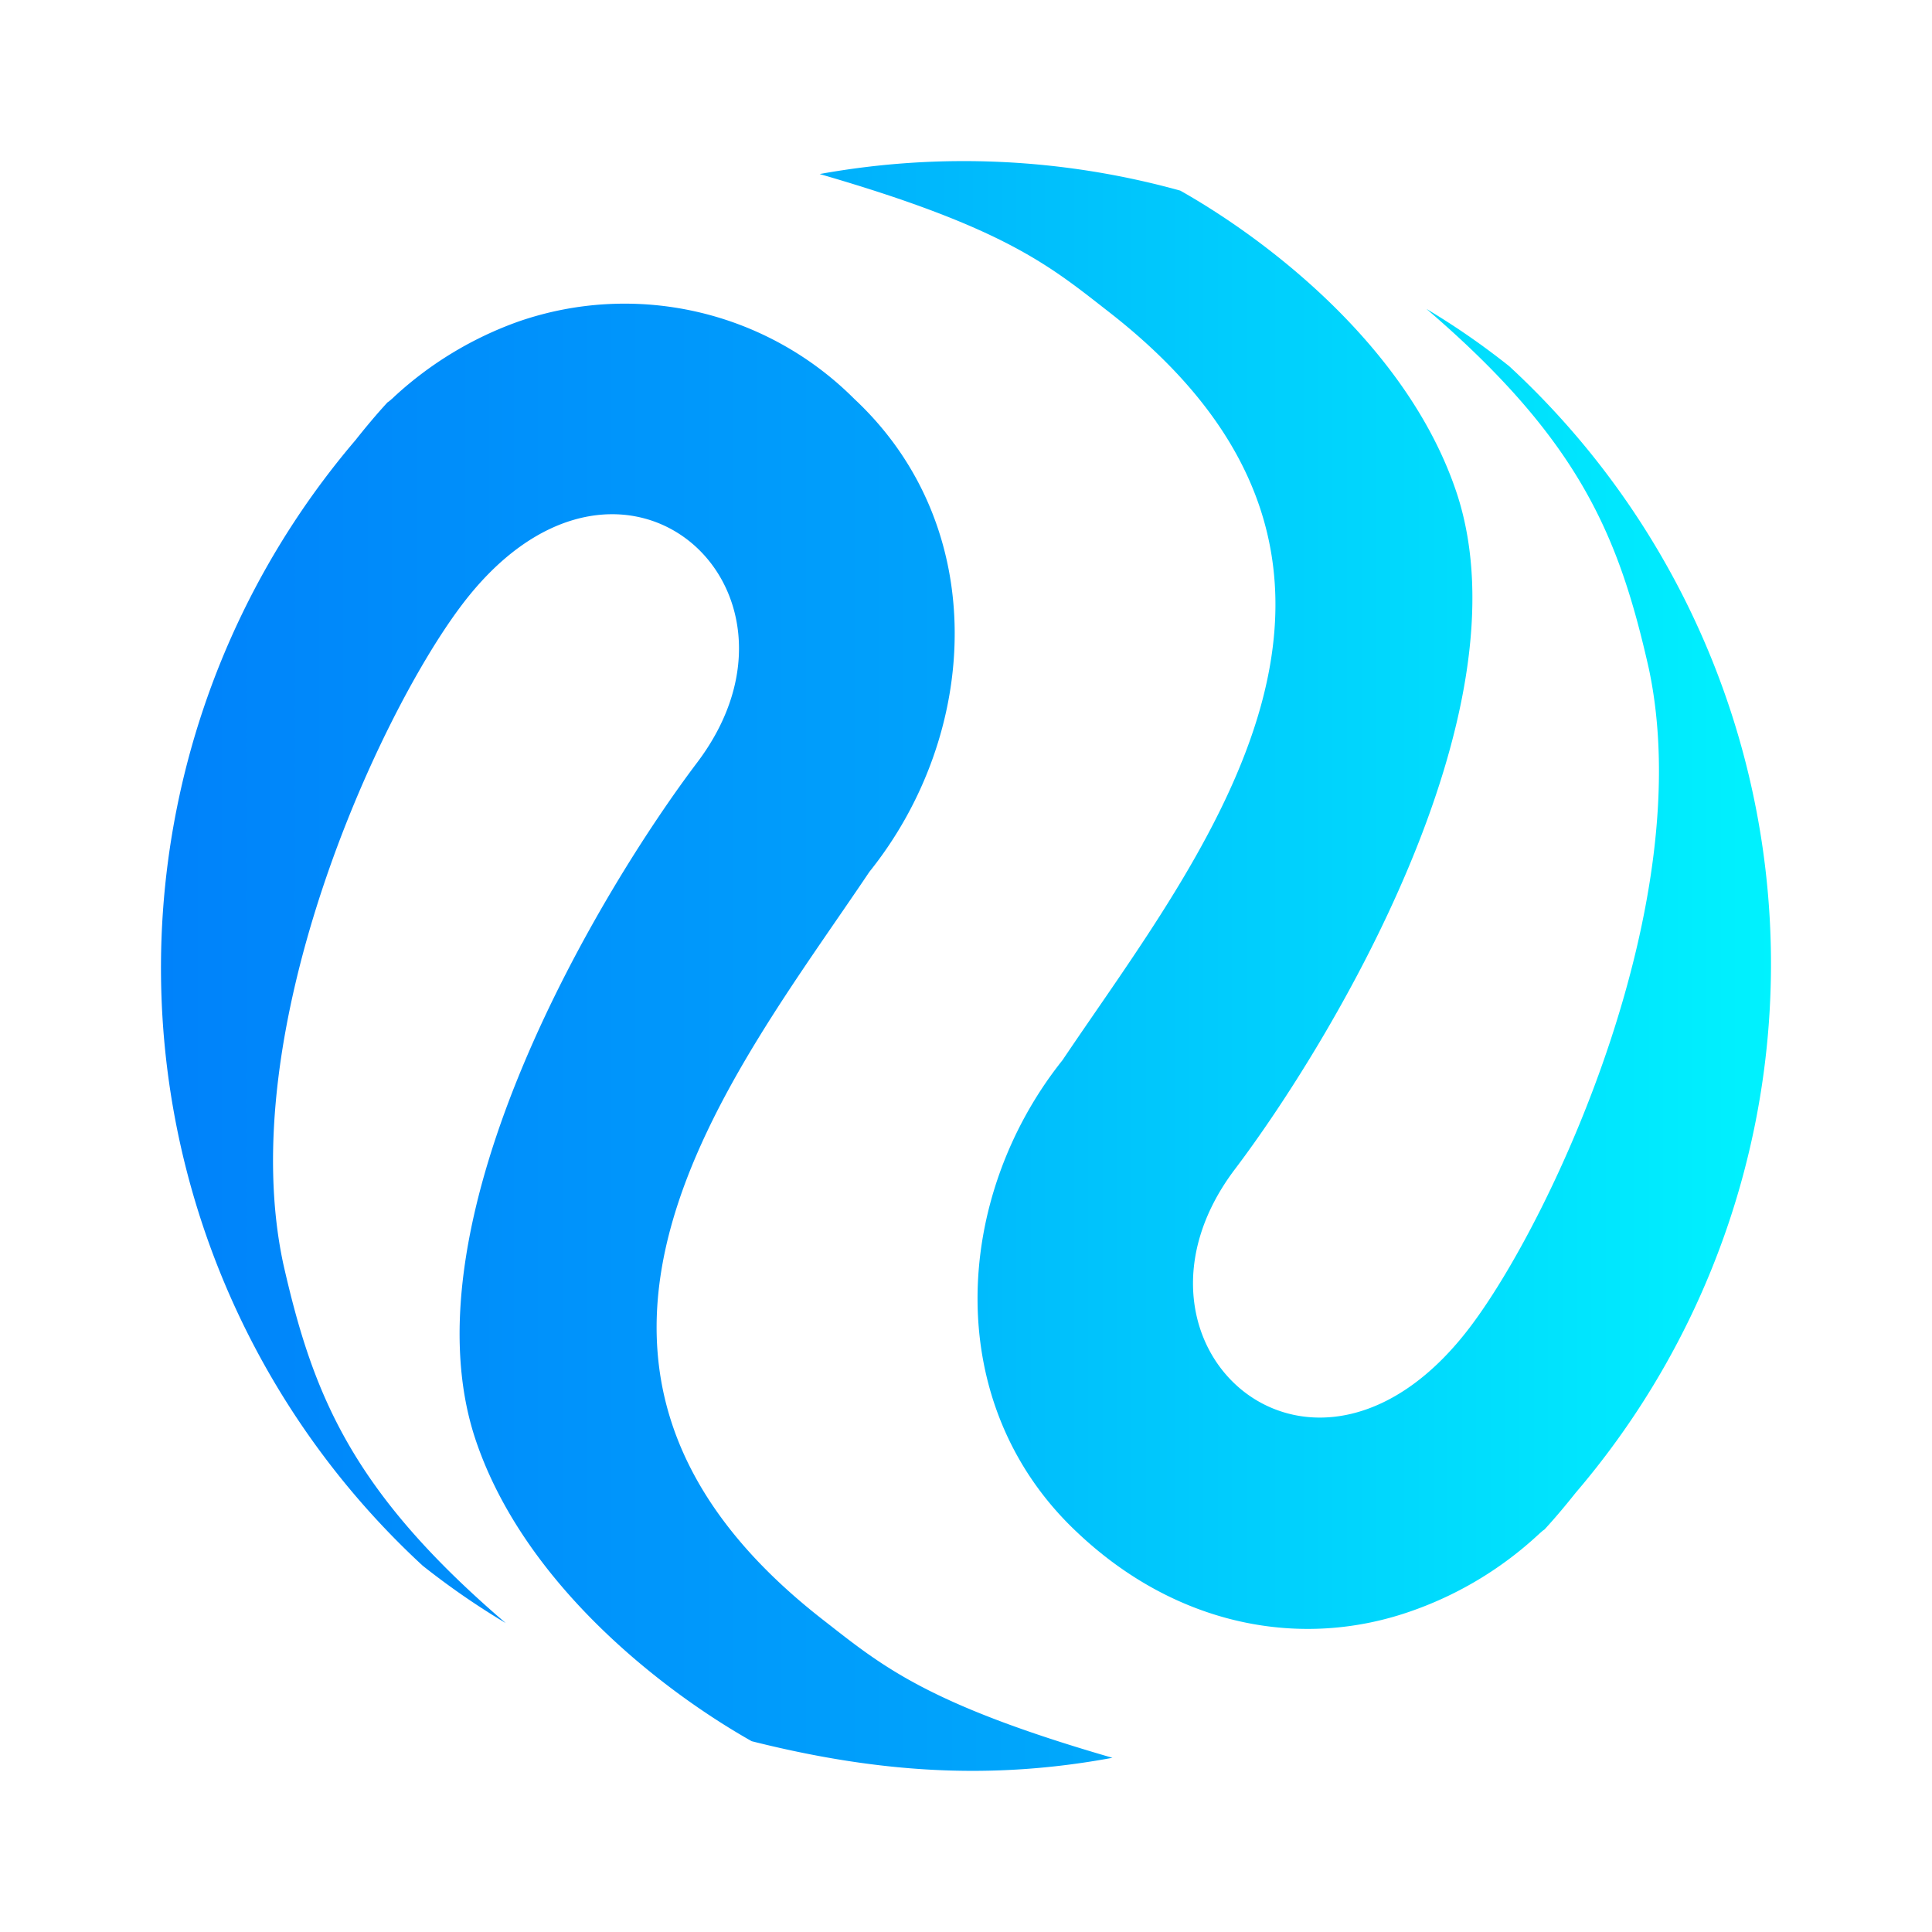
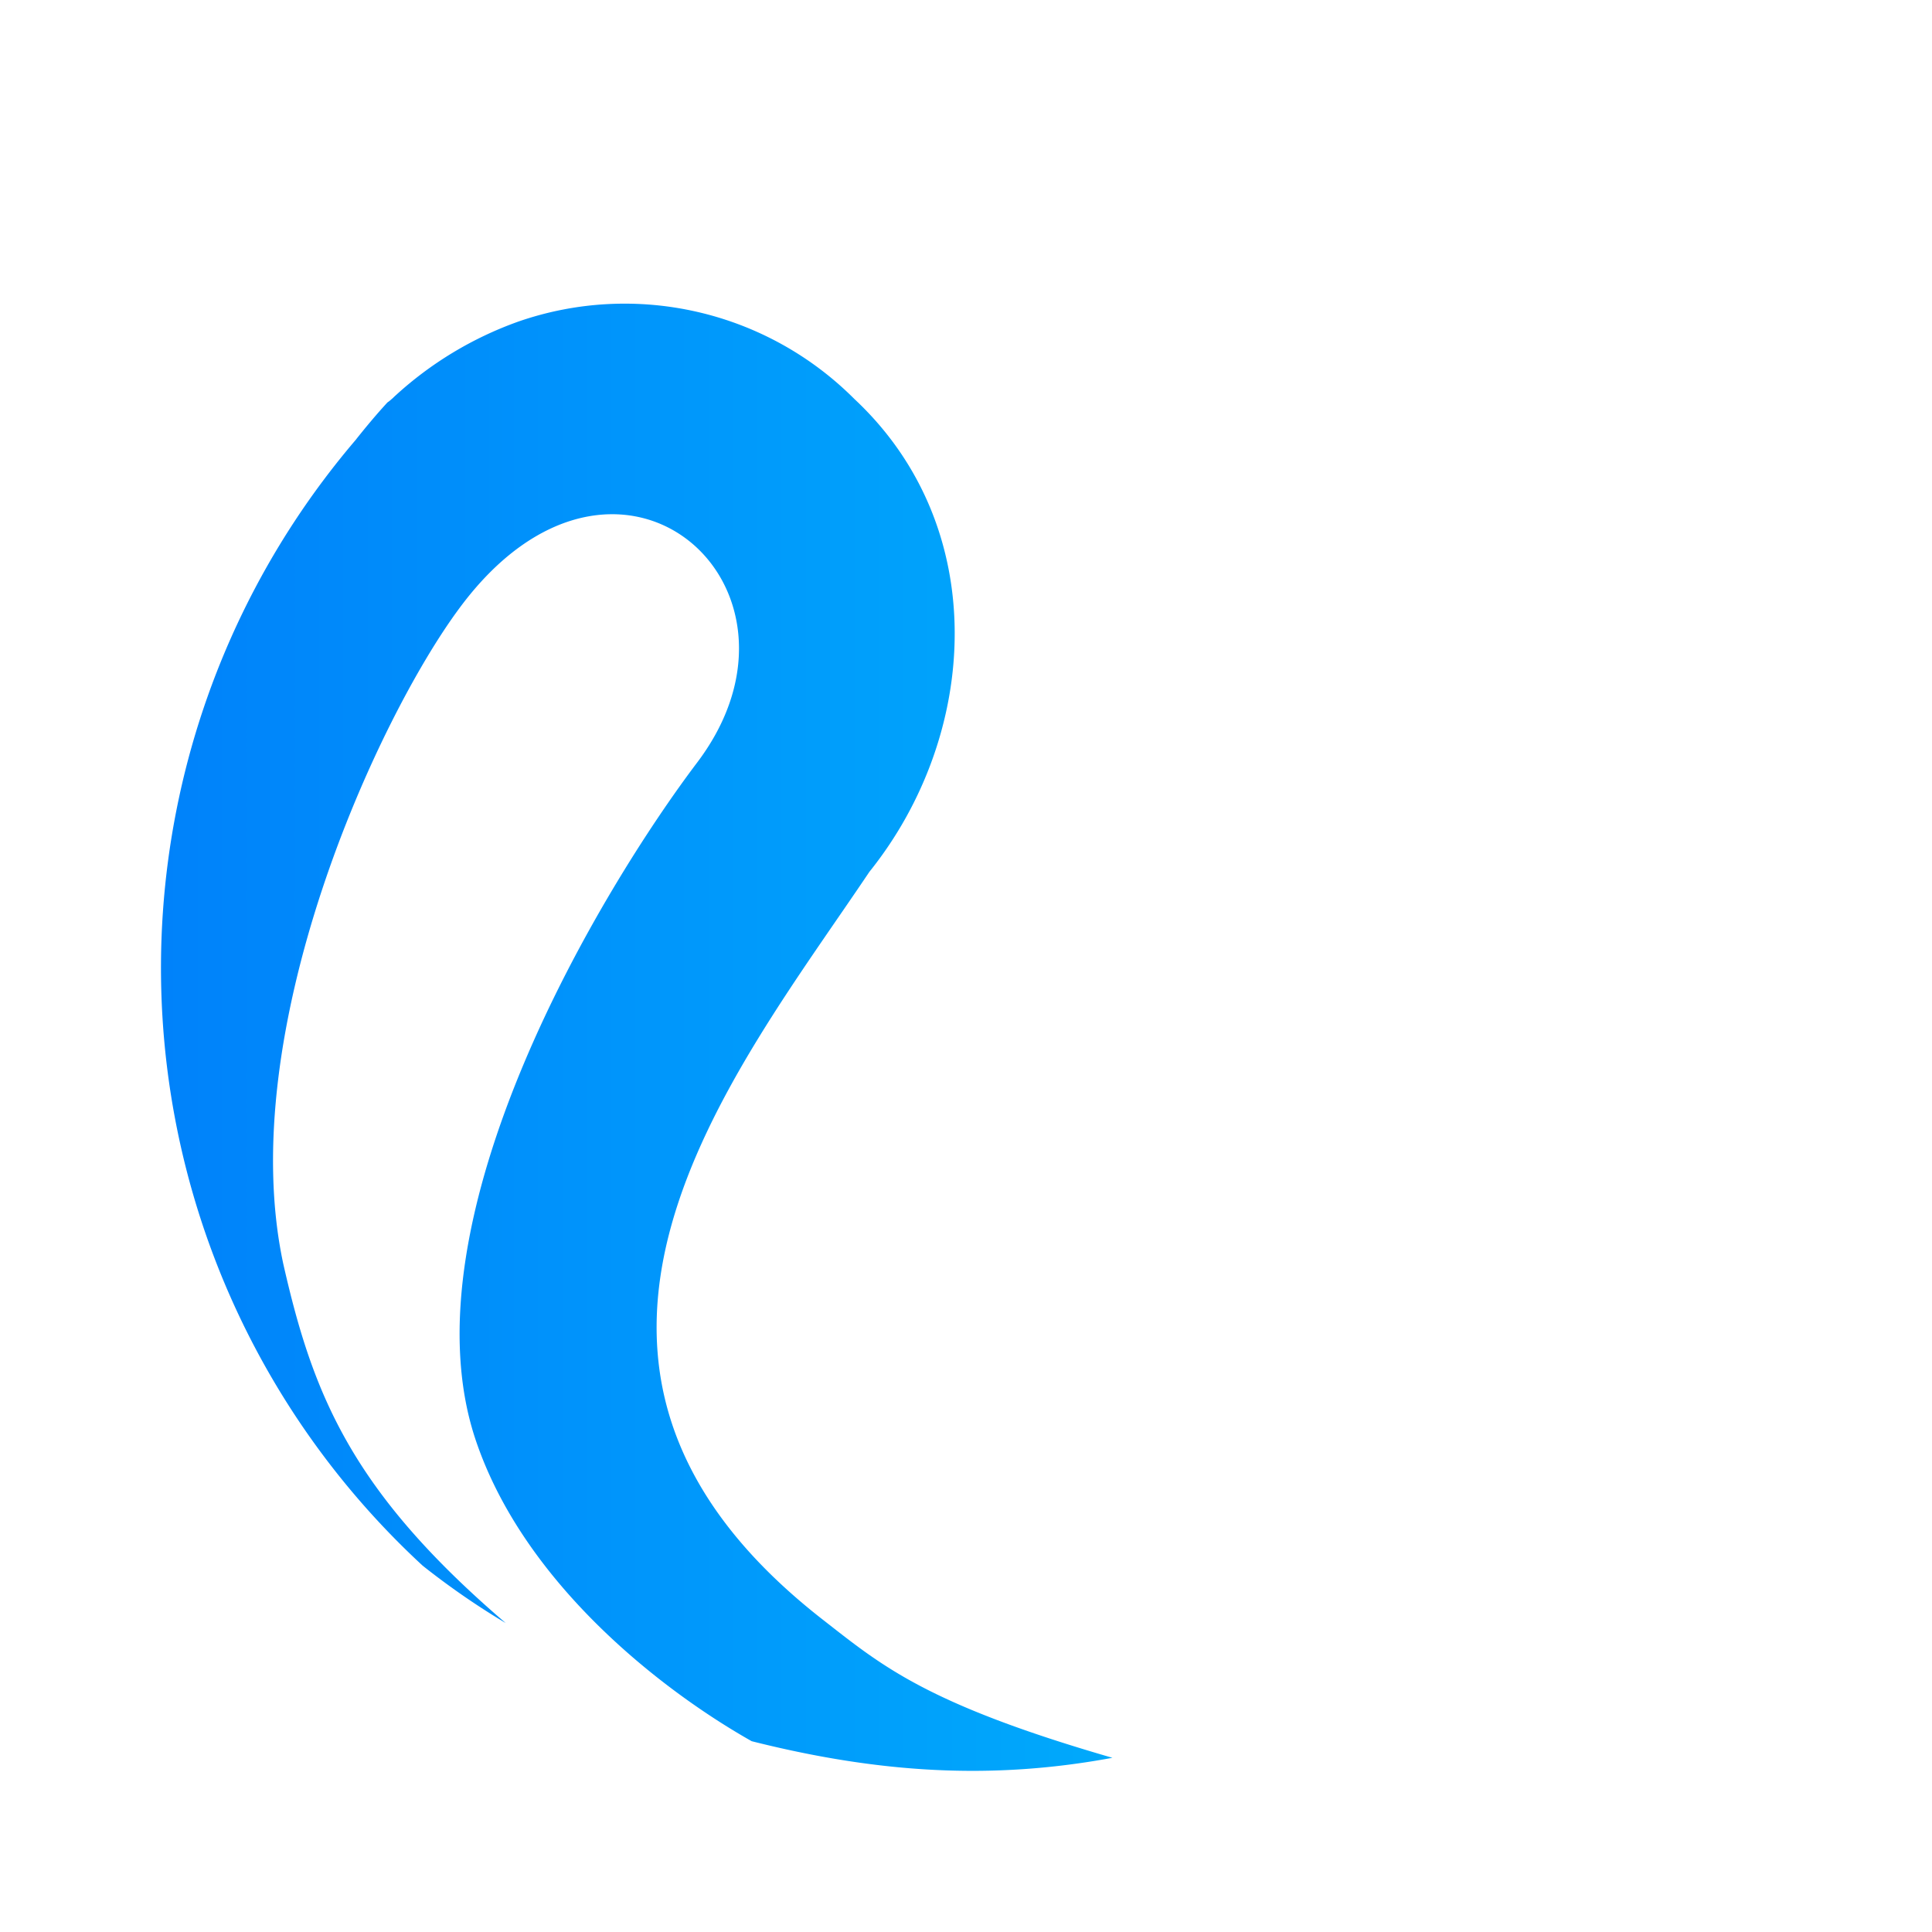
<svg xmlns="http://www.w3.org/2000/svg" width="24" height="24" fill="none" viewBox="0 0 24 24">
  <path fill="url(#INJ__a)" d="M4.425 5.456c.125-.157.25-.307.388-.457l.025-.018.044-.038.012-.012a4.5 4.5 0 0 1 1.55-.938 4.03 4.03 0 0 1 4.169.963c1.706 1.593 1.556 4.168.187 5.874-1.712 2.55-4.668 6.106-.575 9.293.731.57 1.281 1.044 3.594 1.713-1.513.281-2.92.187-4.481-.206-1.107-.625-2.844-1.963-3.438-3.769-.893-2.737 1.575-6.824 2.769-8.4 1.637-2.187-1.013-4.543-2.962-1.906C4.687 8.93 2.9 12.811 3.519 15.7c.369 1.63.85 2.824 2.763 4.462q-.535-.319-1.032-.713a10.105 10.105 0 0 1-.825-13.992" />
-   <path fill="url(#INJ__b)" d="M19.575 18.542c-.125.157-.25.307-.388.457l-.025.018-.043.038-.013.012a4.5 4.5 0 0 1-1.55.938c-1.393.5-2.95.187-4.168-.963-1.706-1.593-1.55-4.168-.188-5.874 1.713-2.55 4.669-6.106.575-9.293-.731-.57-1.281-1.044-3.593-1.713 1.49-.27 3.021-.199 4.48.206 1.107.625 2.844 1.963 3.438 3.769.893 2.737-1.575 6.825-2.769 8.4-1.637 2.187 1.013 4.543 2.963 1.905 1.018-1.374 2.806-5.255 2.187-8.143-.369-1.63-.85-2.824-2.762-4.462q.535.319 1.03.713a10.105 10.105 0 0 1 .826 13.992" />
  <defs>
    <linearGradient id="INJ__a" x1="2.001" x2="35.844" y1="11.027" y2="11.027" gradientUnits="userSpaceOnUse">
      <stop stop-color="#0082FA" />
      <stop offset="1" stop-color="#00F2FE" />
    </linearGradient>
    <linearGradient id="INJ__b" x1="2.001" x2="22" y1="11.999" y2="11.999" gradientUnits="userSpaceOnUse">
      <stop stop-color="#0082FA" />
      <stop offset="1" stop-color="#00F2FE" />
    </linearGradient>
  </defs>
</svg>